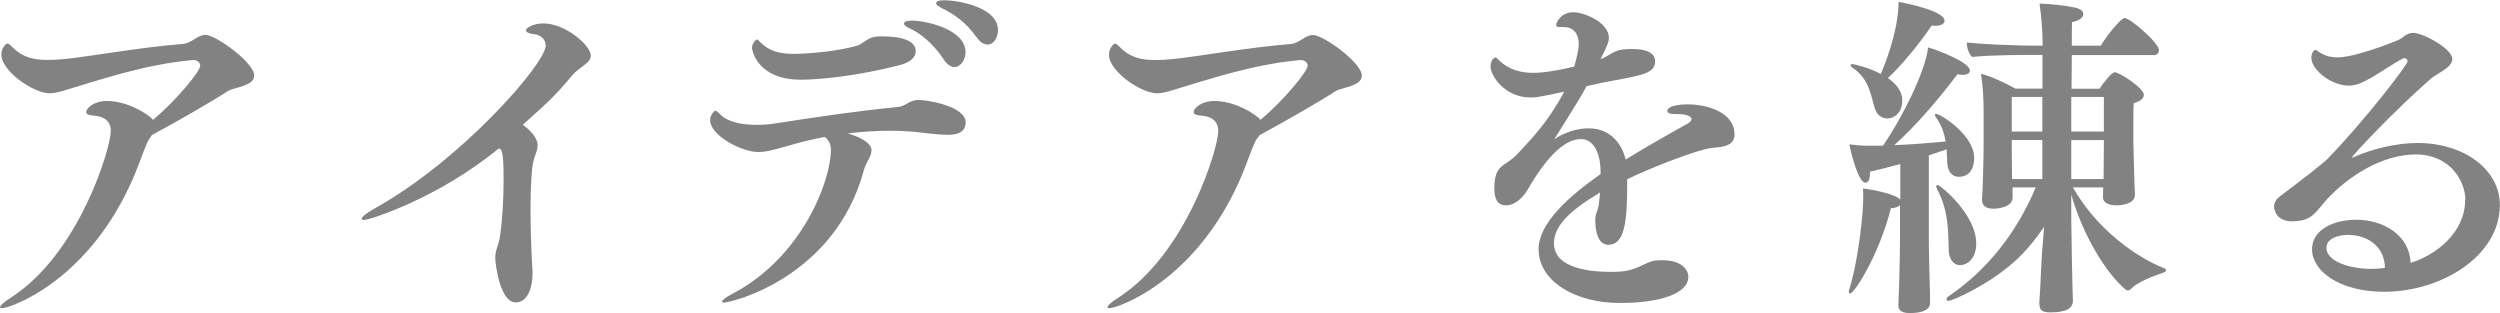
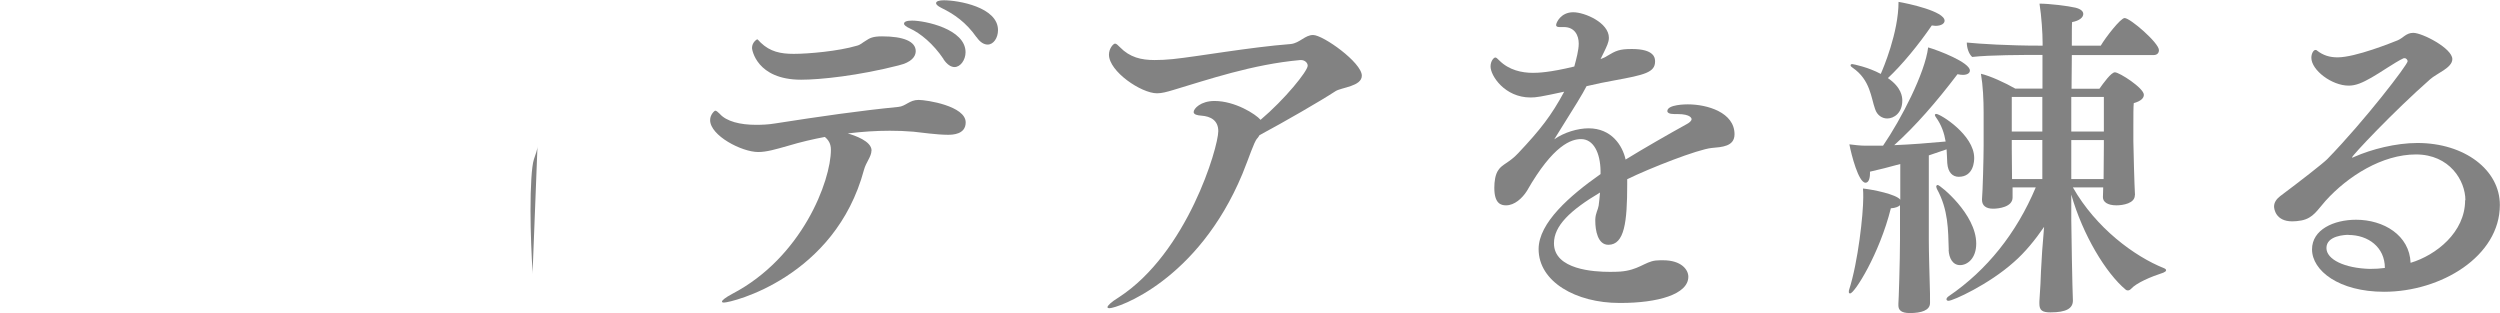
<svg xmlns="http://www.w3.org/2000/svg" id="_レイヤー_2" viewBox="0 0 185.67 23.27">
  <defs>
    <style>.cls-1{fill:#828282;}</style>
  </defs>
  <g id="other">
-     <path class="cls-1" d="m11.12,10.27c-.27.35-.55,1.3-1.1,2.65C6.7,20.89.73,22.89.15,22.89c-.1,0-.15-.03-.15-.08,0-.1.28-.38.83-.72,5.1-3.3,7.4-11.15,7.4-12.35,0-.8-.57-1.1-1.25-1.15-.3-.02-.58-.08-.58-.27,0-.25.52-.82,1.55-.82,1.52,0,3.05.97,3.42,1.4,1.8-1.52,3.5-3.62,3.5-4.02,0-.23-.23-.42-.5-.42h-.05c-3.57.32-6.9,1.47-9.42,2.22-.5.15-.87.25-1.22.25C2.5,6.92.1,5.3.1,4.05c0-.47.33-.82.45-.82.1,0,.2.1.37.27.73.75,1.57.95,2.57.95.42,0,.87-.02,1.35-.07,1.92-.2,5.67-.88,8.77-1.12.67-.08,1.05-.67,1.65-.67.75,0,3.62,2.05,3.62,3.02,0,.8-1.52.87-1.95,1.15-1.15.75-3.75,2.25-5.65,3.27-.05.08-.1.17-.17.25Z" />
-     <path class="cls-1" d="m39.92,10.82c0,.32-.15.62-.27,1.02-.17.53-.25,2.07-.25,3.8,0,1.62.08,3.4.15,4.52v.2c0,.75-.25,2.1-1.25,2.1-1.17,0-1.52-2.87-1.52-3.32,0-.55.27-1,.35-1.55.2-1.4.27-2.92.27-4.15,0-1.37-.02-2.4-.32-2.4-.03,0-.08,0-.12.05-4.47,3.65-9.52,5.25-9.95,5.25-.1,0-.15-.05-.15-.1,0-.12.32-.4,1-.78,6.42-3.57,12.67-10.75,12.67-12.07,0-.57-.52-.82-.85-.85-.3-.02-.62-.12-.62-.3,0-.15.52-.5,1.3-.5,1.62,0,3.52,1.62,3.52,2.4,0,.55-.85.82-1.4,1.47-1.32,1.62-2.2,2.35-3.65,3.65,1.02.77,1.1,1.3,1.1,1.55Z" />
+     <path class="cls-1" d="m39.92,10.82c0,.32-.15.62-.27,1.02-.17.53-.25,2.07-.25,3.8,0,1.62.08,3.4.15,4.52v.2Z" />
    <path class="cls-1" d="m64.72,11.2c0,.42-.4.85-.55,1.4-2.15,8.02-9.85,9.87-10.4,9.87-.1,0-.15-.02-.15-.07,0-.1.25-.3.77-.58,5.17-2.7,7.32-8.37,7.32-10.7,0-.45-.18-.72-.45-.95-.9.17-1.8.38-2.7.65-.95.27-1.62.47-2.25.47-1.22,0-3.57-1.22-3.57-2.37,0-.42.33-.7.38-.7.08,0,.18.08.33.23.5.57,1.52.82,2.7.82.45,0,.92-.02,1.4-.1,3.4-.53,6.32-.95,9.17-1.23.55-.05.82-.52,1.5-.52.6,0,3.5.45,3.5,1.67,0,.9-.98.92-1.32.92-.82,0-1.97-.17-2.57-.23-.57-.05-1.17-.07-1.75-.07-1.02,0-2.07.07-3.12.2.52.15,1.77.57,1.77,1.27Zm2.05-6.35c-3,.77-5.85,1.07-7.27,1.07-3.32,0-3.65-2.25-3.65-2.35,0-.45.38-.65.38-.65.05,0,.12.1.27.25.7.67,1.47.83,2.45.83,1.1,0,3.32-.2,4.67-.6.3-.07.42-.23.67-.37.3-.2.52-.33,1.22-.33,1.6,0,2.5.38,2.5,1.1,0,.4-.32.83-1.25,1.05Zm3.3-.47c-.75-1.12-1.72-1.92-2.5-2.27-.27-.12-.43-.25-.43-.35,0-.15.2-.23.6-.23.95,0,3.97.62,3.97,2.35,0,.57-.38,1.1-.82,1.1-.25,0-.55-.17-.83-.6Zm2.45-1.62c-.77-1.1-1.67-1.72-2.6-2.17-.3-.15-.4-.27-.4-.35,0-.15.23-.22.58-.22,1.05,0,4.02.5,4.02,2.22,0,.57-.33,1.07-.77,1.07-.25,0-.55-.15-.82-.55Z" />
    <path class="cls-1" d="m93.37,10.27c-.27.35-.55,1.3-1.1,2.65-3.32,7.97-9.3,9.97-9.87,9.97-.1,0-.15-.03-.15-.08,0-.1.27-.38.83-.72,5.1-3.3,7.4-11.15,7.4-12.35,0-.8-.57-1.1-1.25-1.15-.3-.02-.58-.08-.58-.27,0-.25.52-.82,1.55-.82,1.52,0,3.05.97,3.42,1.4,1.8-1.52,3.5-3.62,3.5-4.02,0-.23-.23-.42-.5-.42h-.05c-3.57.32-6.9,1.47-9.42,2.22-.5.15-.87.25-1.22.25-1.17,0-3.57-1.62-3.57-2.87,0-.47.33-.82.45-.82.1,0,.2.1.37.27.73.75,1.57.95,2.57.95.42,0,.87-.02,1.35-.07,1.92-.2,5.67-.88,8.77-1.12.67-.08,1.05-.67,1.65-.67.75,0,3.62,2.05,3.62,3.02,0,.8-1.52.87-1.95,1.15-1.15.75-3.75,2.25-5.65,3.27-.05.08-.1.17-.17.25Z" />
    <path class="cls-1" d="m118.87,12.7c-.02-1.35-.52-2.37-1.45-2.37-.7,0-2.05.4-4.02,3.85-.35.55-.92,1.07-1.55,1.07-.37,0-.87-.12-.87-1.3,0-.47.07-1,.3-1.32.27-.43.82-.55,1.47-1.25,1.65-1.75,2.47-2.8,3.42-4.57-1.77.38-2.07.43-2.5.43-1.92,0-2.97-1.62-2.97-2.3,0-.42.25-.67.35-.67.08,0,.15.07.3.22.72.72,1.67.92,2.5.92.35,0,1.22-.02,3.07-.47.15-.55.33-1.22.33-1.7,0-.65-.33-1.23-1.1-1.23h-.33c-.17,0-.25-.05-.25-.15,0-.18.35-.95,1.27-.95.85,0,2.65.77,2.65,1.9,0,.33-.18.67-.35,1.03l-.27.55c.2-.08.38-.15.48-.23.67-.4.92-.52,1.85-.52,1.67,0,1.72.67,1.72.92,0,.82-.77,1-3.07,1.42-.57.1-1.3.25-2.02.42-.32.62-.77,1.35-2.4,3.95.73-.52,1.75-.82,2.55-.82,1.7,0,2.52,1.27,2.75,2.32,1.3-.8,3.25-1.92,4.52-2.62.2-.1.38-.25.38-.38,0-.02,0-.38-1.07-.38h-.23c-.35,0-.5-.1-.5-.22,0-.5,1.42-.5,1.52-.5,1.45,0,3.47.6,3.47,2.22,0,.92-.95.95-1.7,1.02-1.02.1-4.6,1.5-6.27,2.32v.4c0,2.77-.2,4.47-1.4,4.47-.8,0-.97-1.1-.97-1.77v-.12c.02-.47.2-.7.25-1.02s.07-.65.1-.97c-2.22,1.32-3.42,2.47-3.42,3.77,0,1.97,3.02,2.12,4.12,2.12.27,0,.55,0,.8-.02,1.35-.1,1.82-.72,2.62-.82.2-.02.4-.02.57-.02,1.35,0,1.87.7,1.87,1.22,0,1.32-2.3,1.95-5.02,1.95h-.1c-3.22,0-6-1.57-6-4,0-1.95,2.32-3.97,4.6-5.57v-.23Z" />
    <path class="cls-1" d="m141.13,15.22c-.1.12-.35.23-.7.25-.85,3.4-2.7,6.32-3.02,6.32-.08,0-.1-.02-.1-.12,0-.05,0-.1.02-.15.67-2.07,1.05-5.6,1.05-6.85,0-.22,0-.47-.02-.67.75.08,2.47.43,2.77.83v-2.65c-.8.22-1.57.42-2.25.57v.12c0,.43-.12.7-.33.7-.52,0-1.05-2.07-1.2-2.85.38.05.85.1,1.2.1h1.3c1.35-1.97,3.12-5.4,3.35-7.3.8.23,3.1,1.12,3.1,1.72,0,.18-.18.32-.52.32-.12,0-.25-.02-.4-.05-1.57,2.07-3.12,3.85-4.7,5.27,1.25-.05,2.52-.15,3.82-.27-.1-.6-.3-1.22-.72-1.8-.05-.08-.08-.12-.08-.17s.05-.08.1-.08c.3,0,2.82,1.55,2.82,3.27,0,.2-.02,1.4-1.15,1.4-.45,0-.8-.32-.85-1.02-.02-.3-.02-.65-.05-1.02-.45.15-.88.3-1.32.45v6.27c0,.95.05,2.55.07,3.32.02.33.02,1,.02,1.32v.05c0,.55-.65.75-1.5.75-.65,0-.85-.23-.85-.57v-.12c.02-.15.12-3.2.12-4.8v-2.55Zm-.92-9.42c1.02.7,1.07,1.4,1.07,1.67,0,.92-.62,1.33-1.12,1.33-.37,0-.75-.23-.9-.7-.3-.82-.35-2.17-1.67-3.07-.1-.07-.15-.12-.15-.17s.02-.1.12-.1c.07,0,1.2.23,2.12.73.17-.38,1.32-3.07,1.32-5.35.72.12,3.42.7,3.42,1.4,0,.2-.23.38-.68.38-.1,0-.17-.03-.27-.03-.97,1.42-2.2,2.92-3.27,3.92Zm4.52,12.75c-.05-1.48-.02-2.95-.88-4.52-.02-.08-.05-.12-.05-.17,0-.08.05-.12.12-.12.15,0,2.85,2.15,2.85,4.35,0,1.1-.65,1.6-1.2,1.6s-.82-.52-.85-1.12Zm13.82-4.05c0,.6-.87.75-1.37.75-.65,0-1-.25-1-.6v-.03c0-.12.02-.42.02-.7h-2.25c1.72,3.02,4.57,5.12,6.77,6,.12.05.15.1.15.15,0,.08-.08.12-.2.18-.92.3-2,.75-2.42,1.22-.07.07-.15.1-.22.1-.05,0-.12-.02-.15-.05-1.47-1.22-3.2-4.07-4.05-7.07v1.92c0,.65.08,5.12.12,5.95,0,.58-.48.88-1.67.88-.6,0-.82-.15-.82-.65v-.15c.02-.38.05-.77.08-1.3.02-.55.05-1.3.1-2,.02-.55.12-1.45.17-2.25-.65.95-1.42,1.9-2.25,2.62-1.87,1.67-4.52,2.87-4.85,2.87-.1,0-.15-.05-.15-.12,0-.05.05-.15.18-.23,2.82-1.92,5.02-4.67,6.45-8.07h-1.72v.75c0,.7-1.02.83-1.45.83-.52,0-.82-.23-.82-.65v-.07c.05-.48.12-3.1.12-3.95v-2.45c0-.98-.05-2.02-.2-2.9.67.15,1.8.67,2.55,1.1h2.02v-2.5h-.42c-.88,0-3.5,0-4.8.15-.25-.22-.4-.67-.4-1.07,1,.1,3.1.23,5.4.23h.23v-.2c0-.7-.08-1.97-.23-2.92.73,0,2.12.17,2.67.3.4.1.58.27.58.47,0,.25-.28.5-.83.6-.02.17-.02.82-.02,1.75h2.15c.35-.6,1.47-2.05,1.77-2.05.42,0,2.55,1.85,2.55,2.38,0,.2-.12.37-.4.37h-6.07c0,.75-.02,1.6-.02,2.5h2.07c.3-.42.87-1.22,1.15-1.22.33,0,2.15,1.17,2.15,1.67,0,.25-.22.47-.75.62-.03.27-.03.98-.03,1.62v1.22c0,.35.08,3.4.12,3.97v.02Zm-6.87-7.3h-2.27v2.57h2.27v-2.57Zm0,3.2h-2.27v.6c0,.12.02,1.55.02,2.3h2.25v-2.9Zm4.57-3.2h-2.42v2.57h2.42v-2.57Zm-.02,6.1c0-.62.02-2.12.02-2.5v-.4h-2.42v2.9h2.4Z" />
    <path class="cls-1" d="m183.1,14.87c0-1.45-1.17-3.4-3.67-3.4s-5.05,1.6-6.72,3.45c-.6.67-.9,1.27-1.77,1.45-.25.05-.5.07-.7.07-1.25,0-1.35-.95-1.35-1.1,0-.3.17-.55.45-.77,1.47-1.1,3.17-2.42,3.5-2.75,2.82-2.9,5.97-7.02,5.97-7.27,0-.1-.1-.23-.23-.23-.02,0-.08,0-.1.02-.6.28-1.77,1.1-2.35,1.42-.67.38-1.15.6-1.7.6-1.25,0-2.77-1.15-2.77-2.07,0-.33.17-.58.3-.58.05,0,.08,0,.1.03.48.38.97.52,1.55.52,1.32,0,4.05-1.1,4.47-1.27.4-.17.62-.55,1.15-.55.67,0,2.9,1.15,2.9,1.95,0,.65-1.15,1.05-1.65,1.5-2.75,2.42-5.8,5.67-5.8,5.8t.02.02s.07-.02.17-.07c1.25-.55,3.05-1.02,4.67-1.02,3.5,0,6.12,2,6.12,4.6,0,3.82-4.37,6.45-8.6,6.45-3.35,0-5.35-1.57-5.35-3.15,0-1.47,1.62-2.2,3.27-2.2,2.05,0,3.97,1.15,4.05,3.2,1.9-.57,4.05-2.27,4.05-4.65Zm-8.67,2.57c-.25,0-1.65.05-1.65.98,0,.85,1.35,1.5,3.22,1.55.4,0,.75-.02,1.12-.07,0-1.55-1.25-2.45-2.7-2.45Z" />
  </g>
</svg>